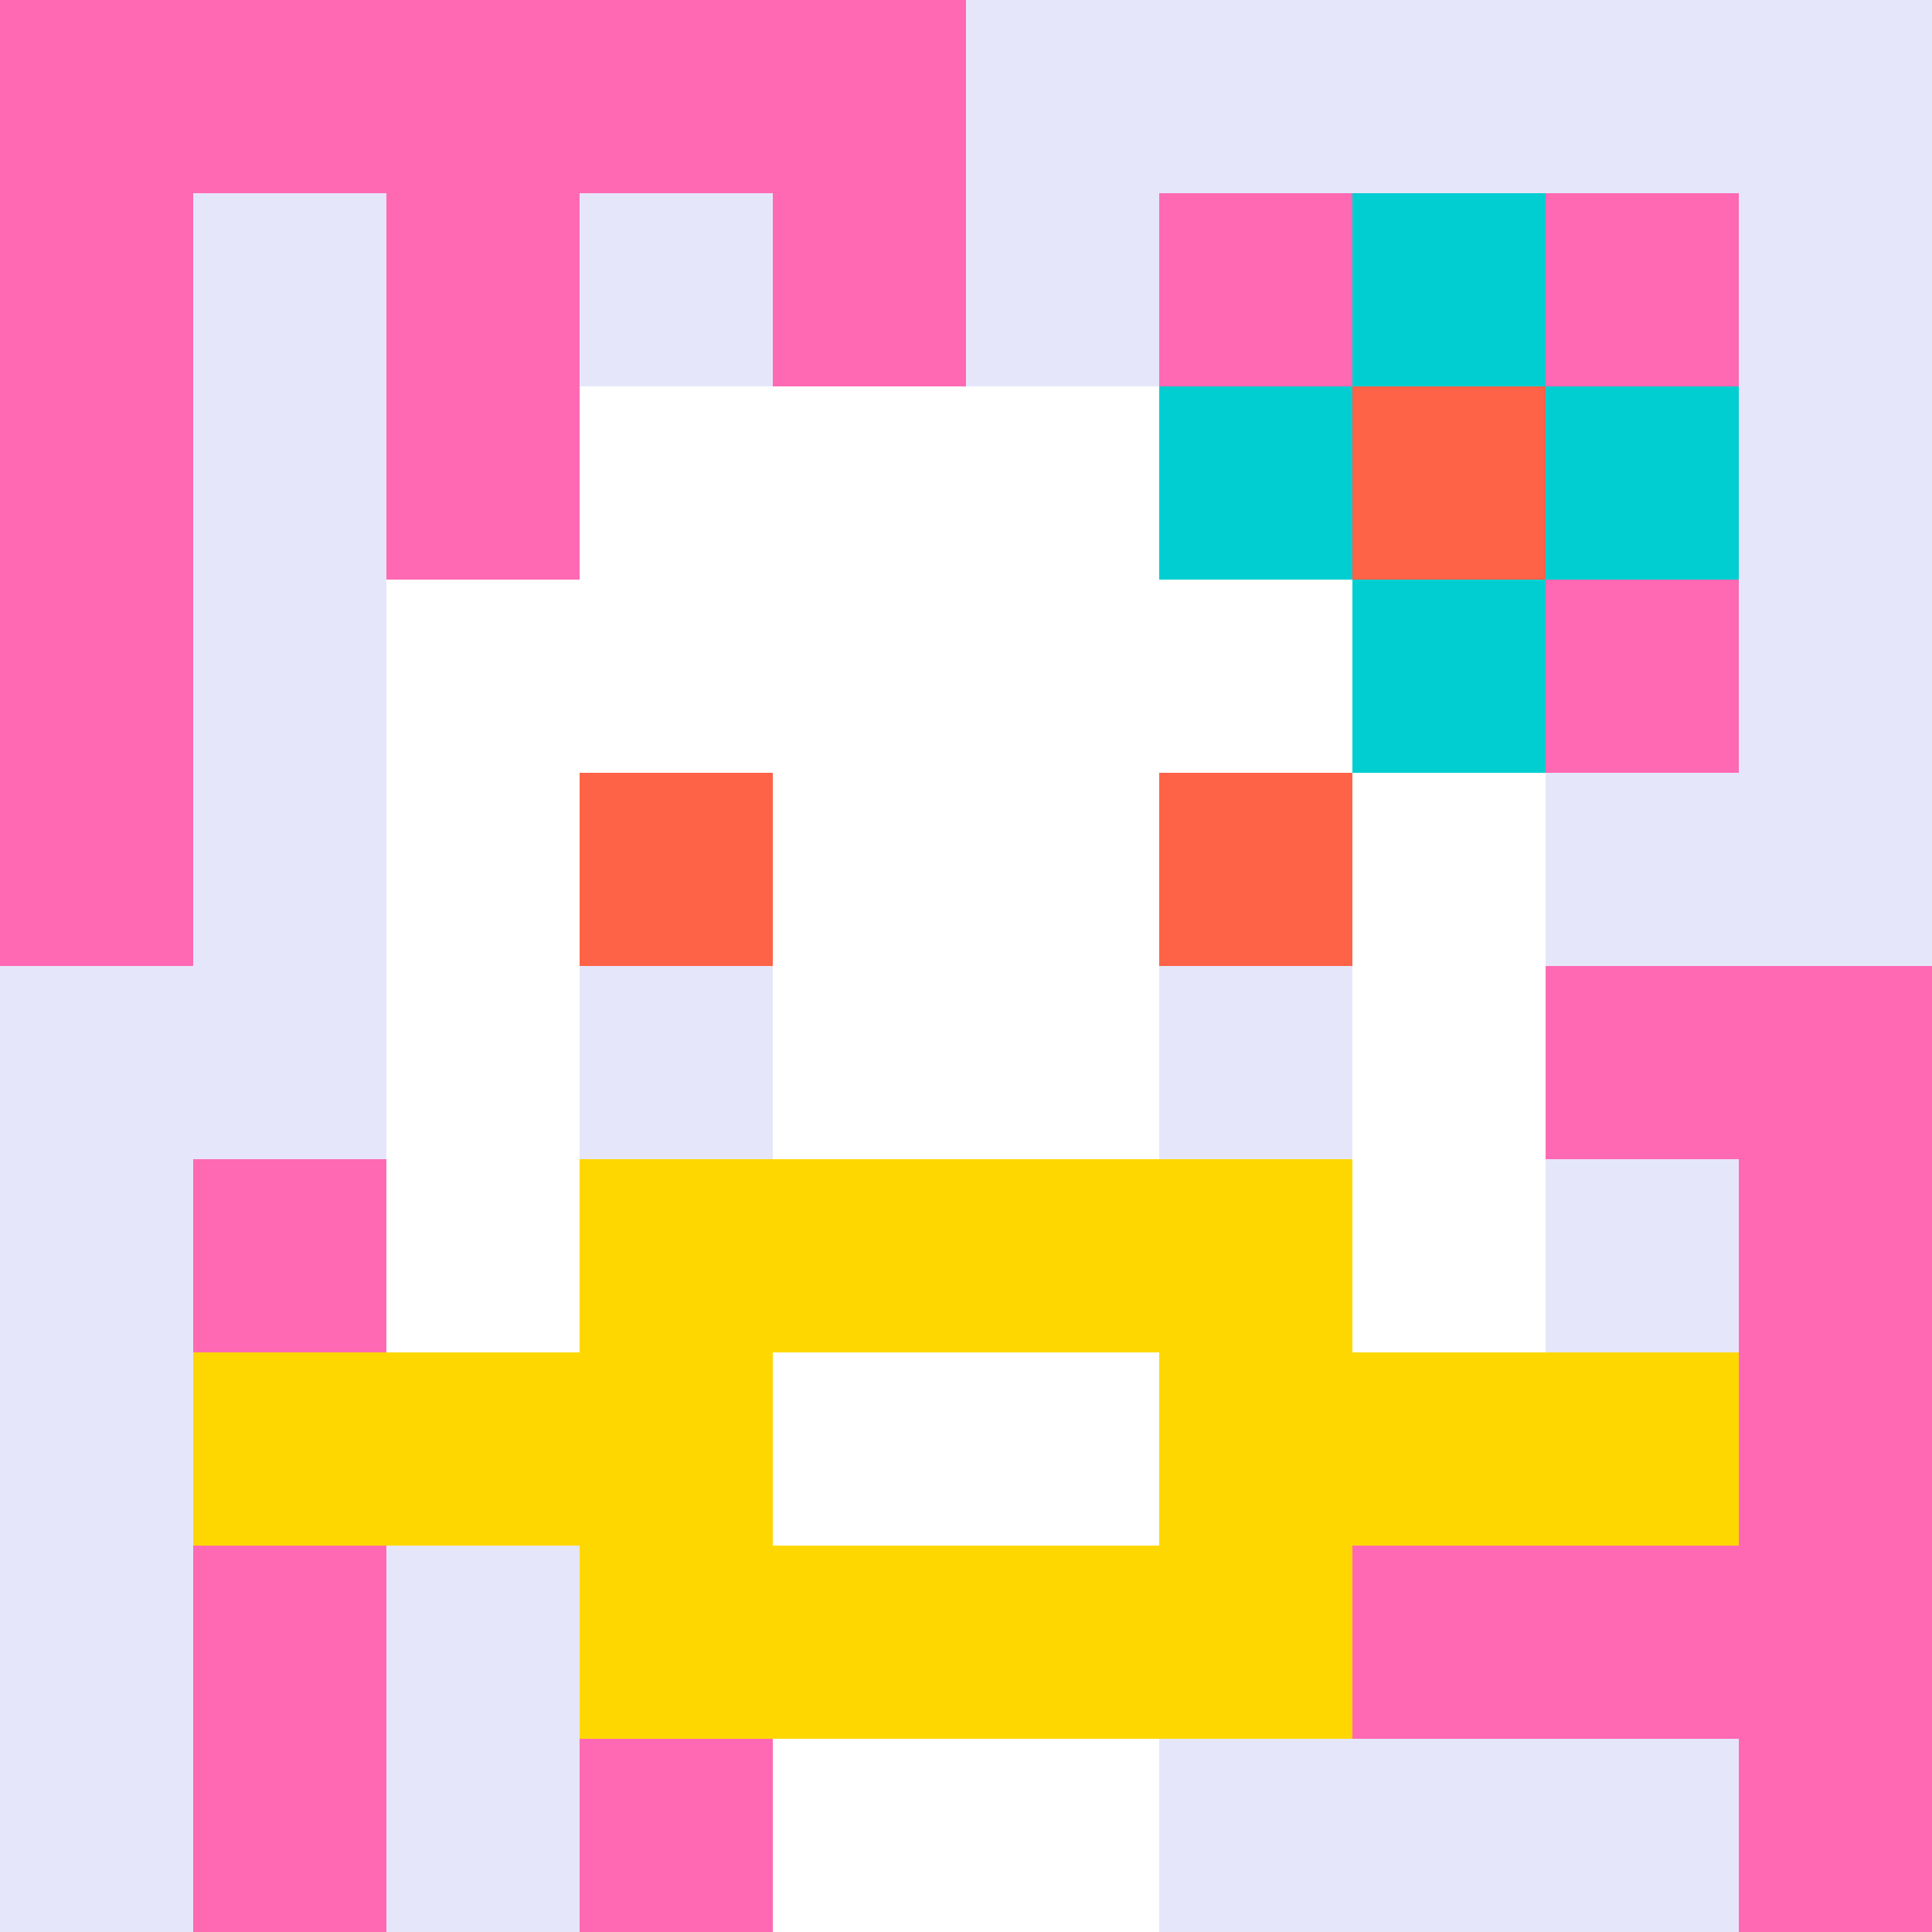
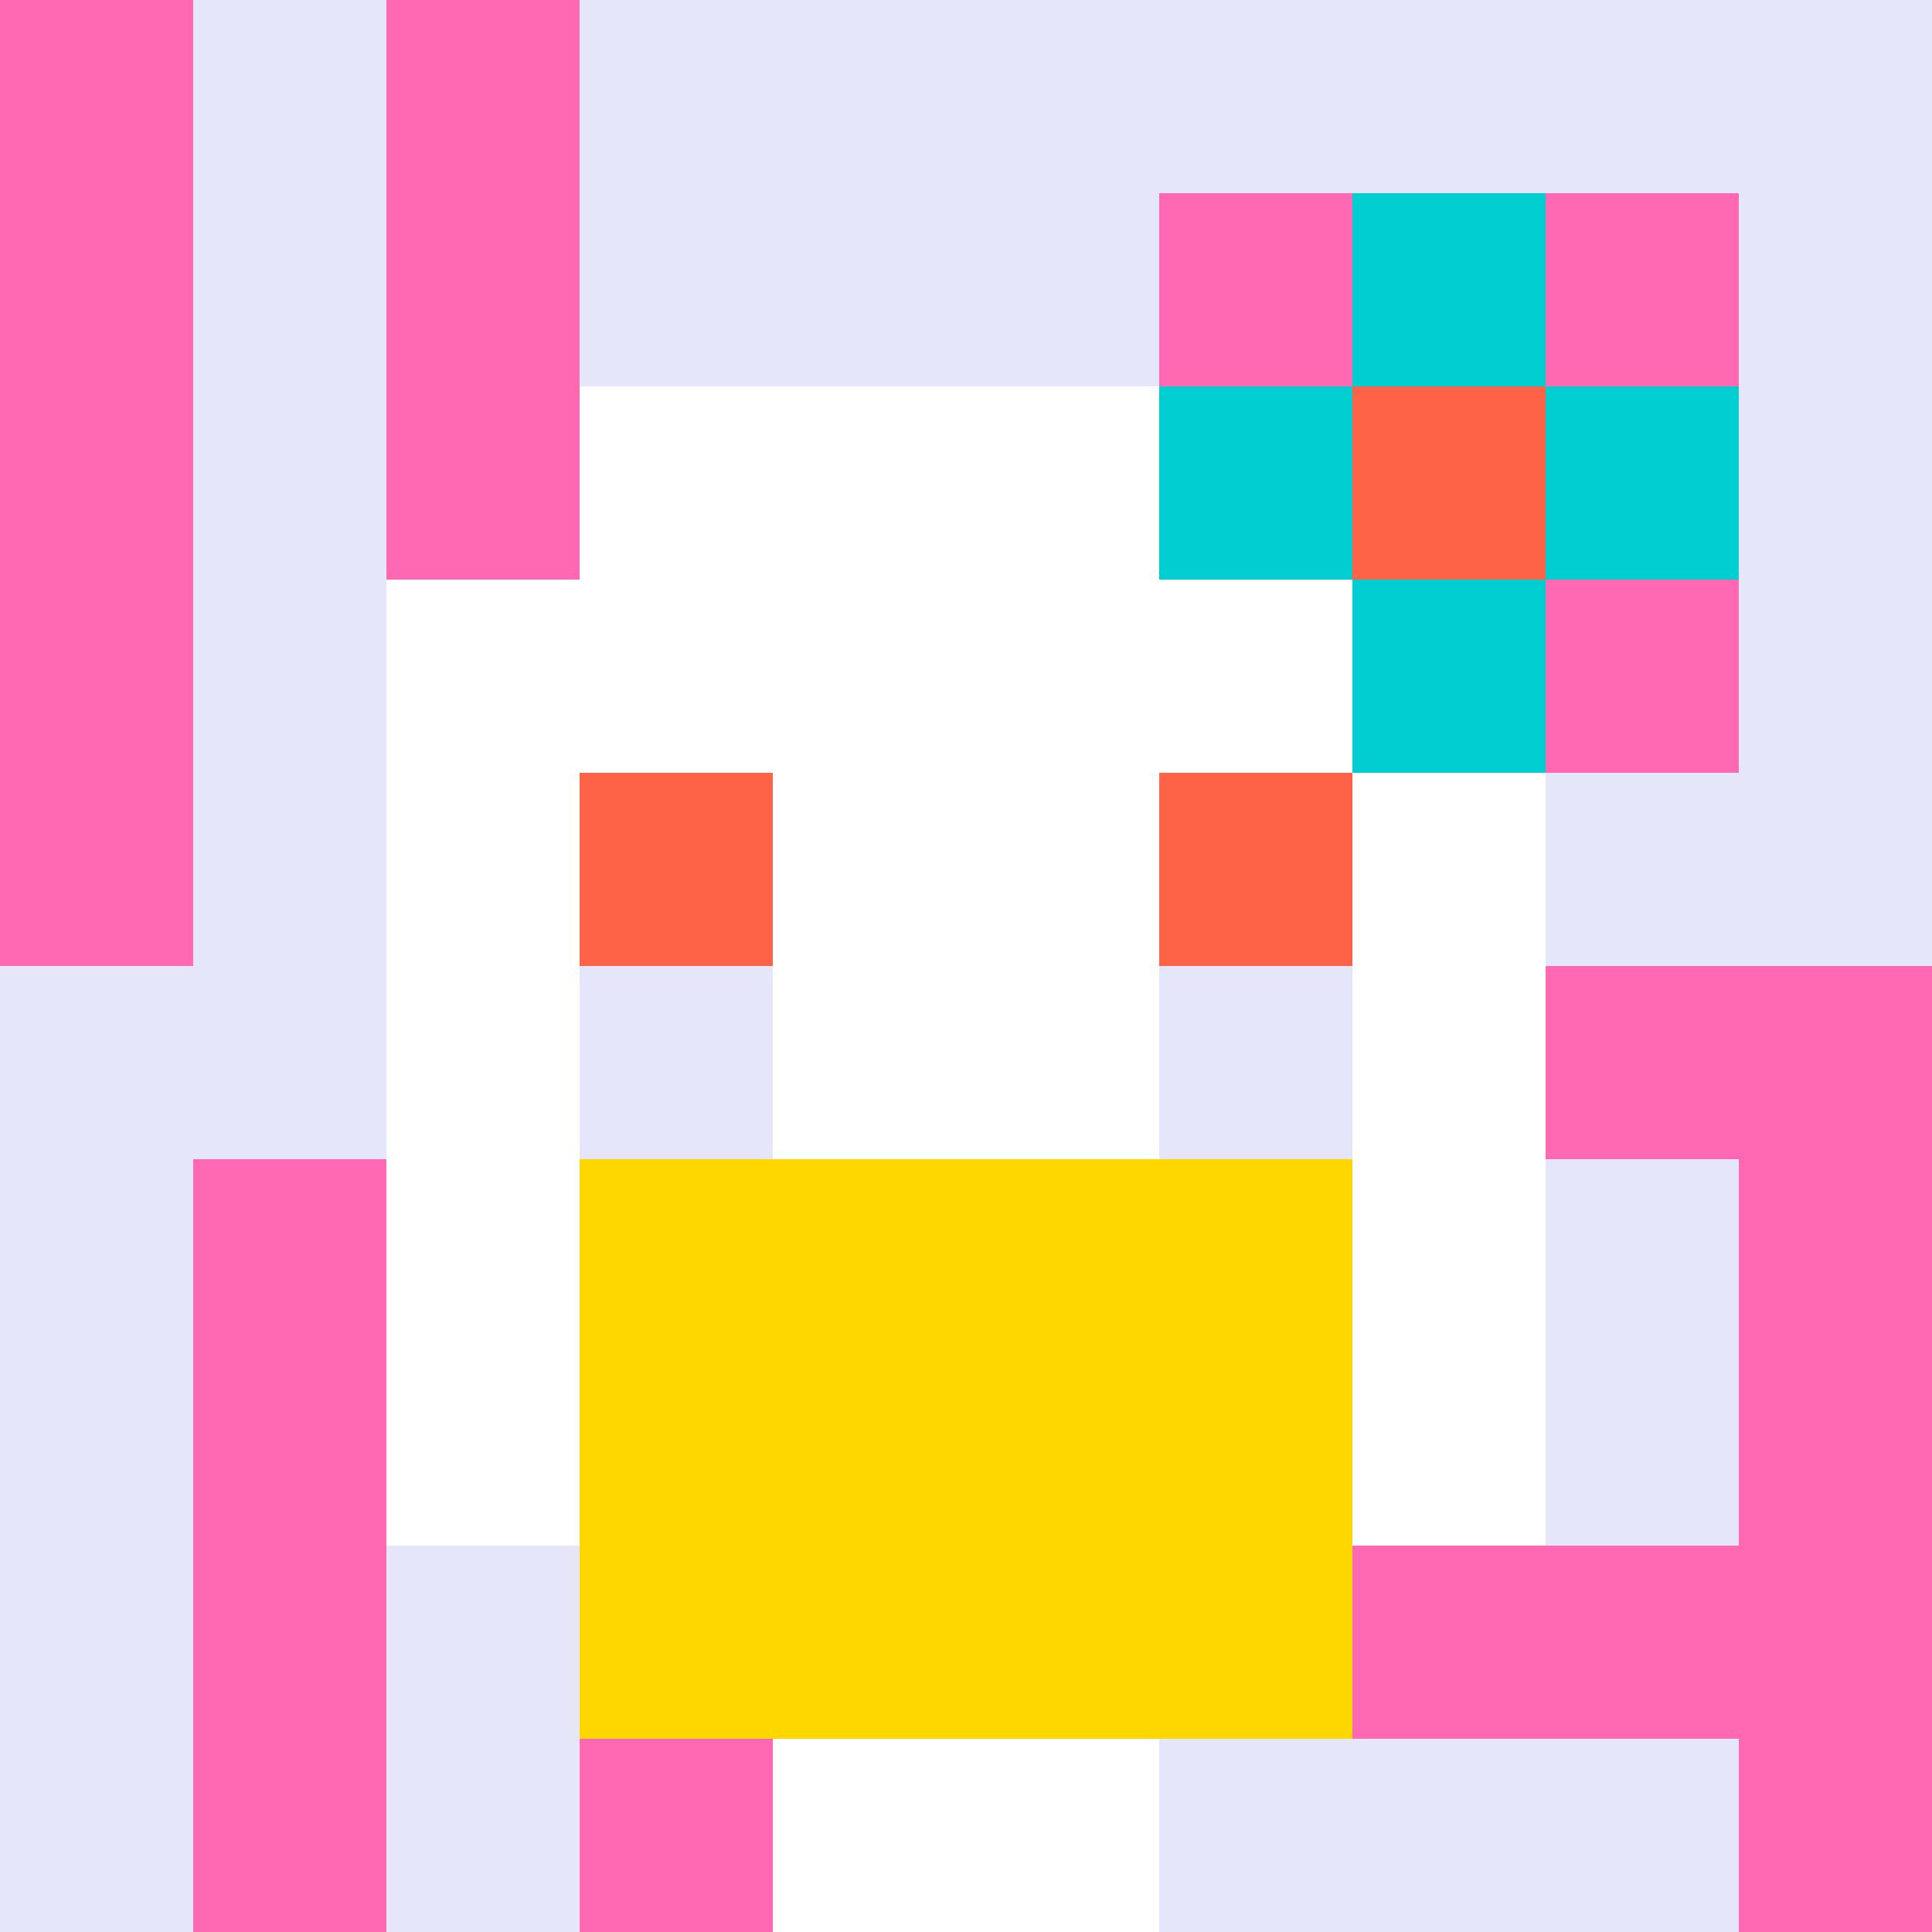
<svg xmlns="http://www.w3.org/2000/svg" version="1.1" width="600" height="600" viewBox="0 0 966 966">
  <title>'goose-pfp-flower' by Dmitri Cherniak</title>
  <desc>The Goose Is Loose</desc>
  <rect width="100%" height="100%" fill="#7272cc" />
  <g>
    <g id="0-0">
      <rect x="0" y="0" height="966" width="966" fill="#E6E6FA" />
      <g>
-         <rect id="0-0-0-0-5-1" x="0" y="0" width="483" height="96.6" fill="#FF69B4" />
        <rect id="0-0-0-0-1-5" x="0" y="0" width="96.6" height="483" fill="#FF69B4" />
        <rect id="0-0-2-0-1-5" x="193.2" y="0" width="96.6" height="483" fill="#FF69B4" />
-         <rect id="0-0-4-0-1-5" x="386.4" y="0" width="96.6" height="483" fill="#FF69B4" />
        <rect id="0-0-6-1-3-3" x="579.6" y="96.6" width="289.8" height="289.8" fill="#FF69B4" />
        <rect id="0-0-1-6-1-4" x="96.6" y="579.6" width="96.6" height="386.4" fill="#FF69B4" />
        <rect id="0-0-3-6-1-4" x="289.8" y="579.6" width="96.6" height="386.4" fill="#FF69B4" />
        <rect id="0-0-5-5-5-1" x="483" y="483" width="483" height="96.6" fill="#FF69B4" />
        <rect id="0-0-5-8-5-1" x="483" y="772.8" width="483" height="96.6" fill="#FF69B4" />
        <rect id="0-0-5-5-1-5" x="483" y="483" width="96.6" height="483" fill="#FF69B4" />
        <rect id="0-0-9-5-1-5" x="869.4" y="483" width="96.6" height="483" fill="#FF69B4" />
      </g>
      <g>
        <rect id="0-0-3-2-4-7" x="289.8" y="193.2" width="386.4" height="676.2" fill="#FFFFFF" />
        <rect id="0-0-2-3-6-5" x="193.2" y="289.8" width="579.6" height="483" fill="#FFFFFF" />
        <rect id="0-0-4-8-2-2" x="386.4" y="772.8" width="193.2" height="193.2" fill="#FFFFFF" />
-         <rect id="0-0-1-7-8-1" x="96.6" y="676.2" width="772.8" height="96.6" fill="#FFD700" />
        <rect id="0-0-3-6-4-3" x="289.8" y="579.6" width="386.4" height="289.8" fill="#FFD700" />
-         <rect id="0-0-4-7-2-1" x="386.4" y="676.2" width="193.2" height="96.6" fill="#FFFFFF" />
        <rect id="0-0-3-4-1-1" x="289.8" y="386.4" width="96.6" height="96.6" fill="#FF6347" />
        <rect id="0-0-6-4-1-1" x="579.6" y="386.4" width="96.6" height="96.6" fill="#FF6347" />
        <rect id="0-0-3-5-1-1" x="289.8" y="483" width="96.6" height="96.6" fill="#E6E6FA" />
        <rect id="0-0-6-5-1-1" x="579.6" y="483" width="96.6" height="96.6" fill="#E6E6FA" />
        <rect id="0-0-6-2-3-1" x="579.6" y="193.2" width="289.8" height="96.6" fill="#00CED1" />
        <rect id="0-0-7-1-1-3" x="676.2" y="96.6" width="96.6" height="289.8" fill="#00CED1" />
        <rect id="0-0-7-2-1-1" x="676.2" y="193.2" width="96.6" height="96.6" fill="#FF6347" />
      </g>
    </g>
  </g>
</svg>